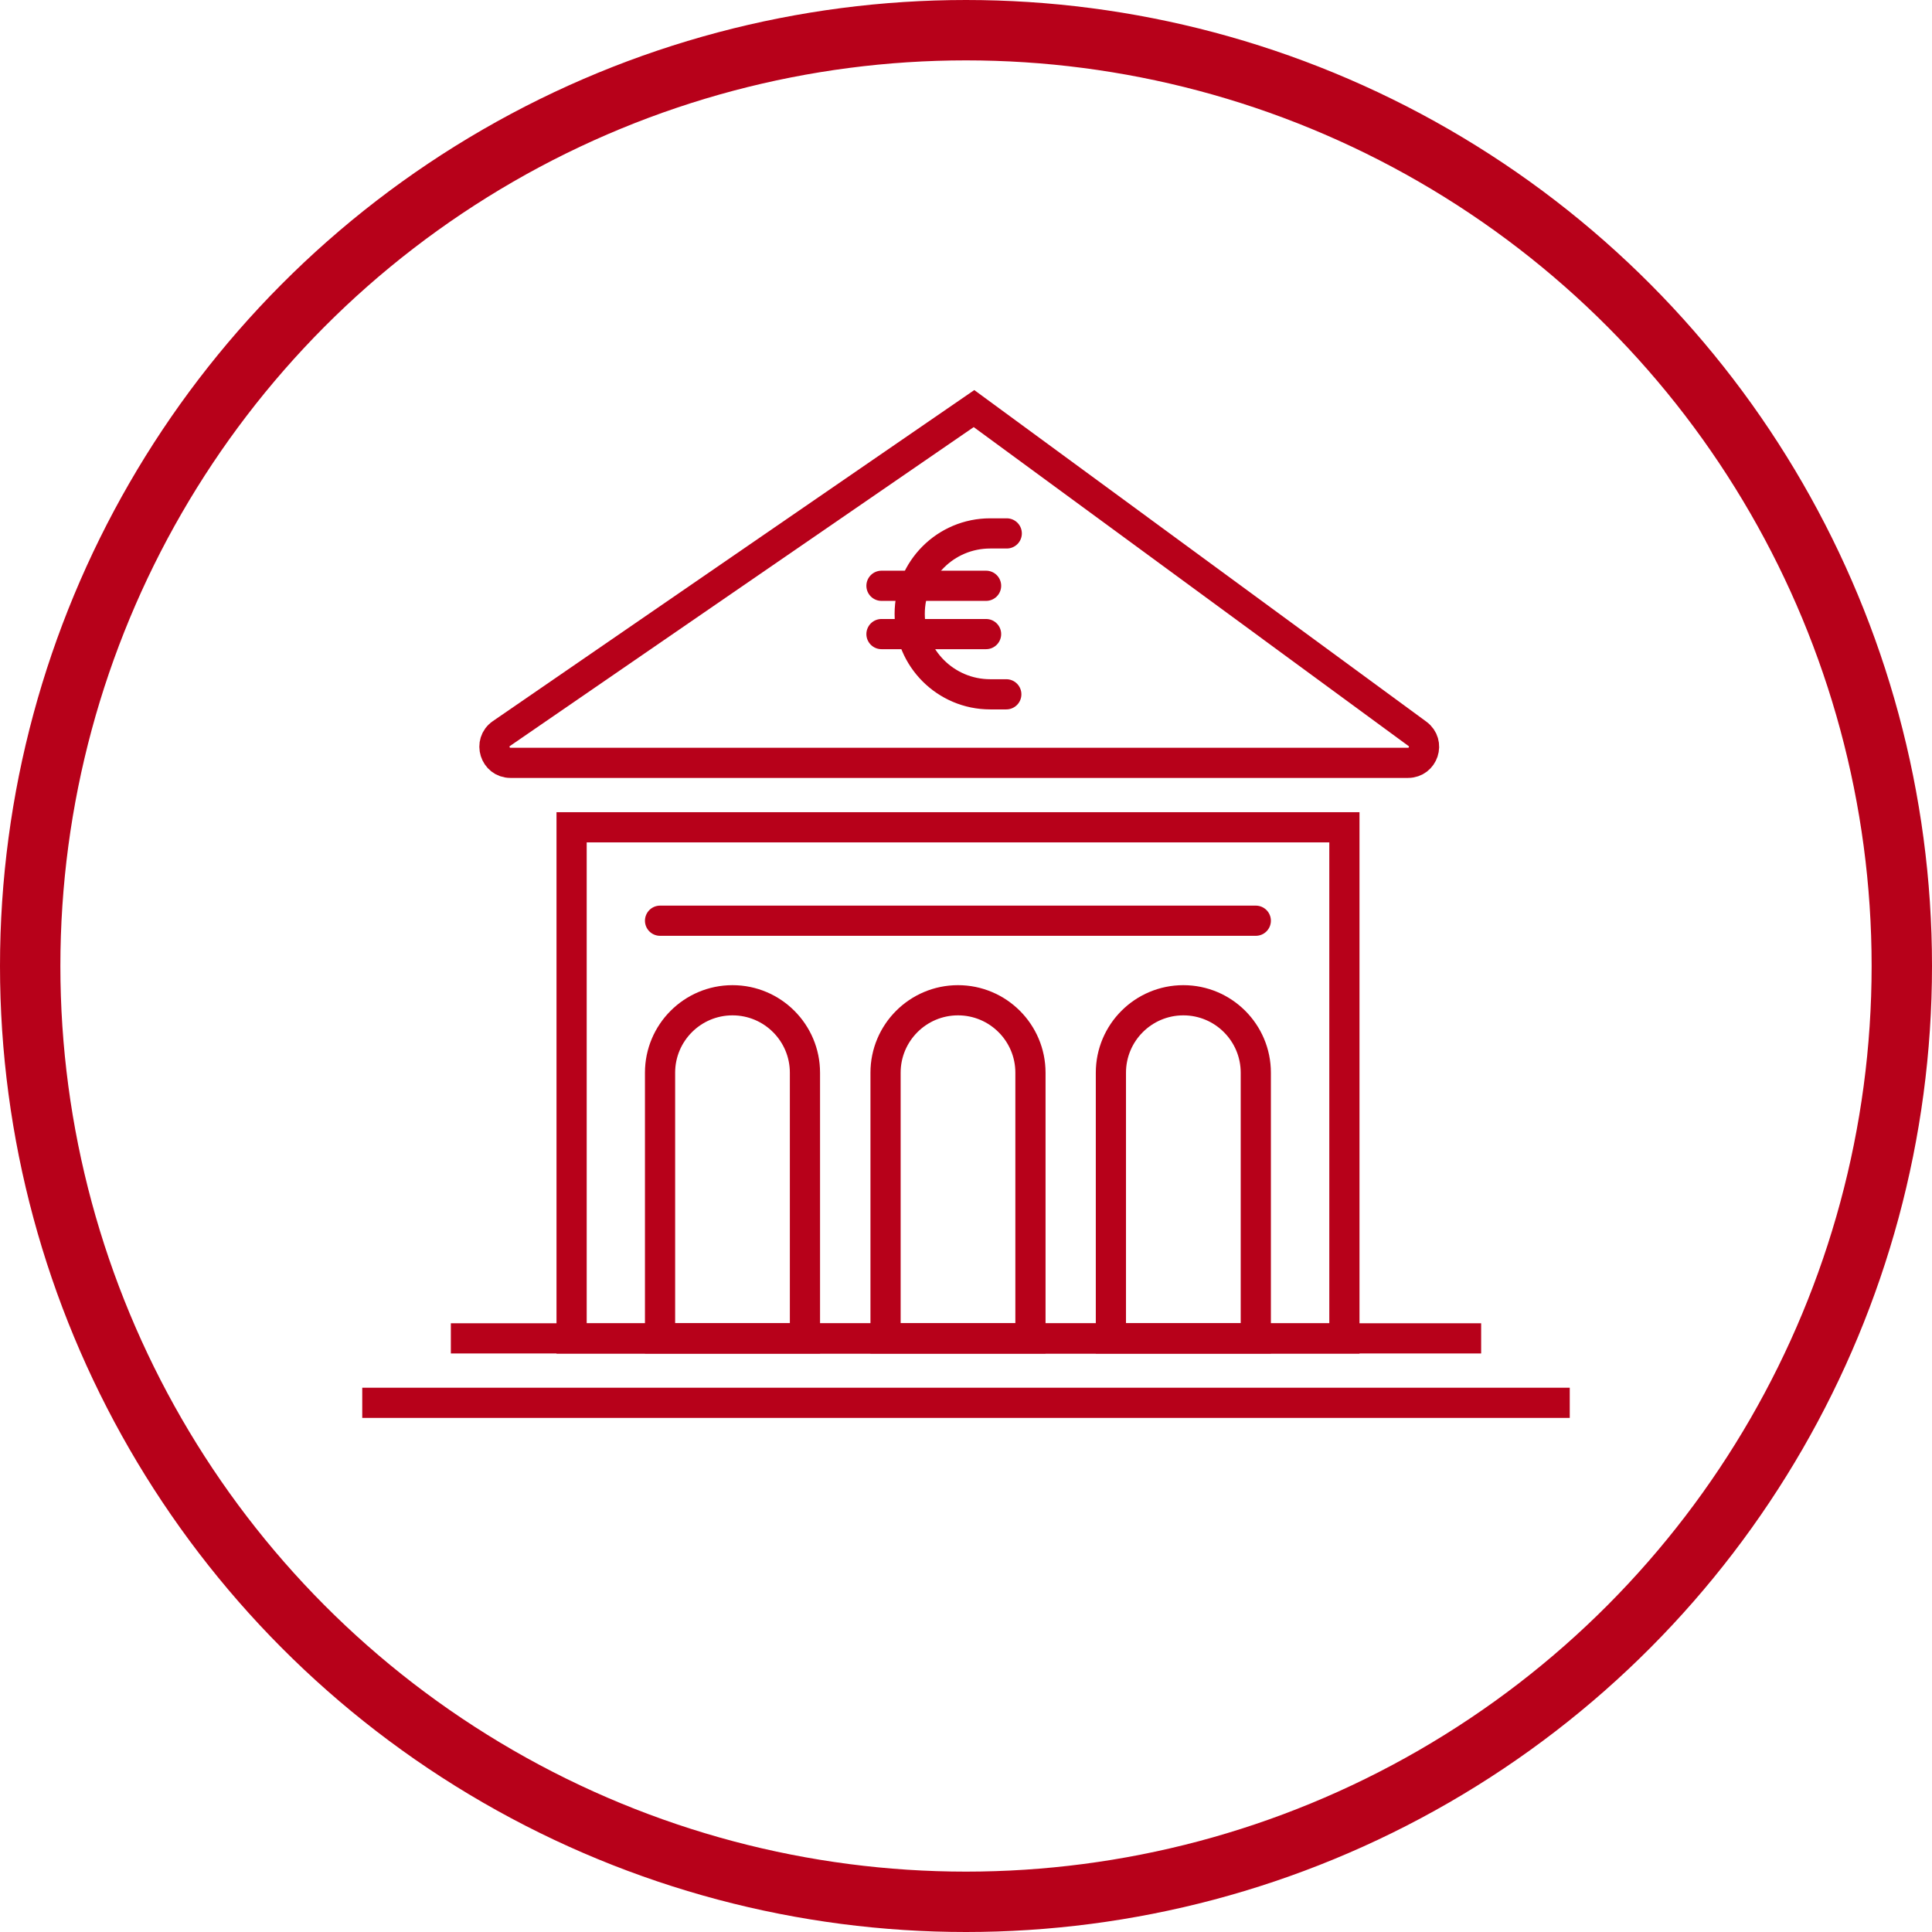
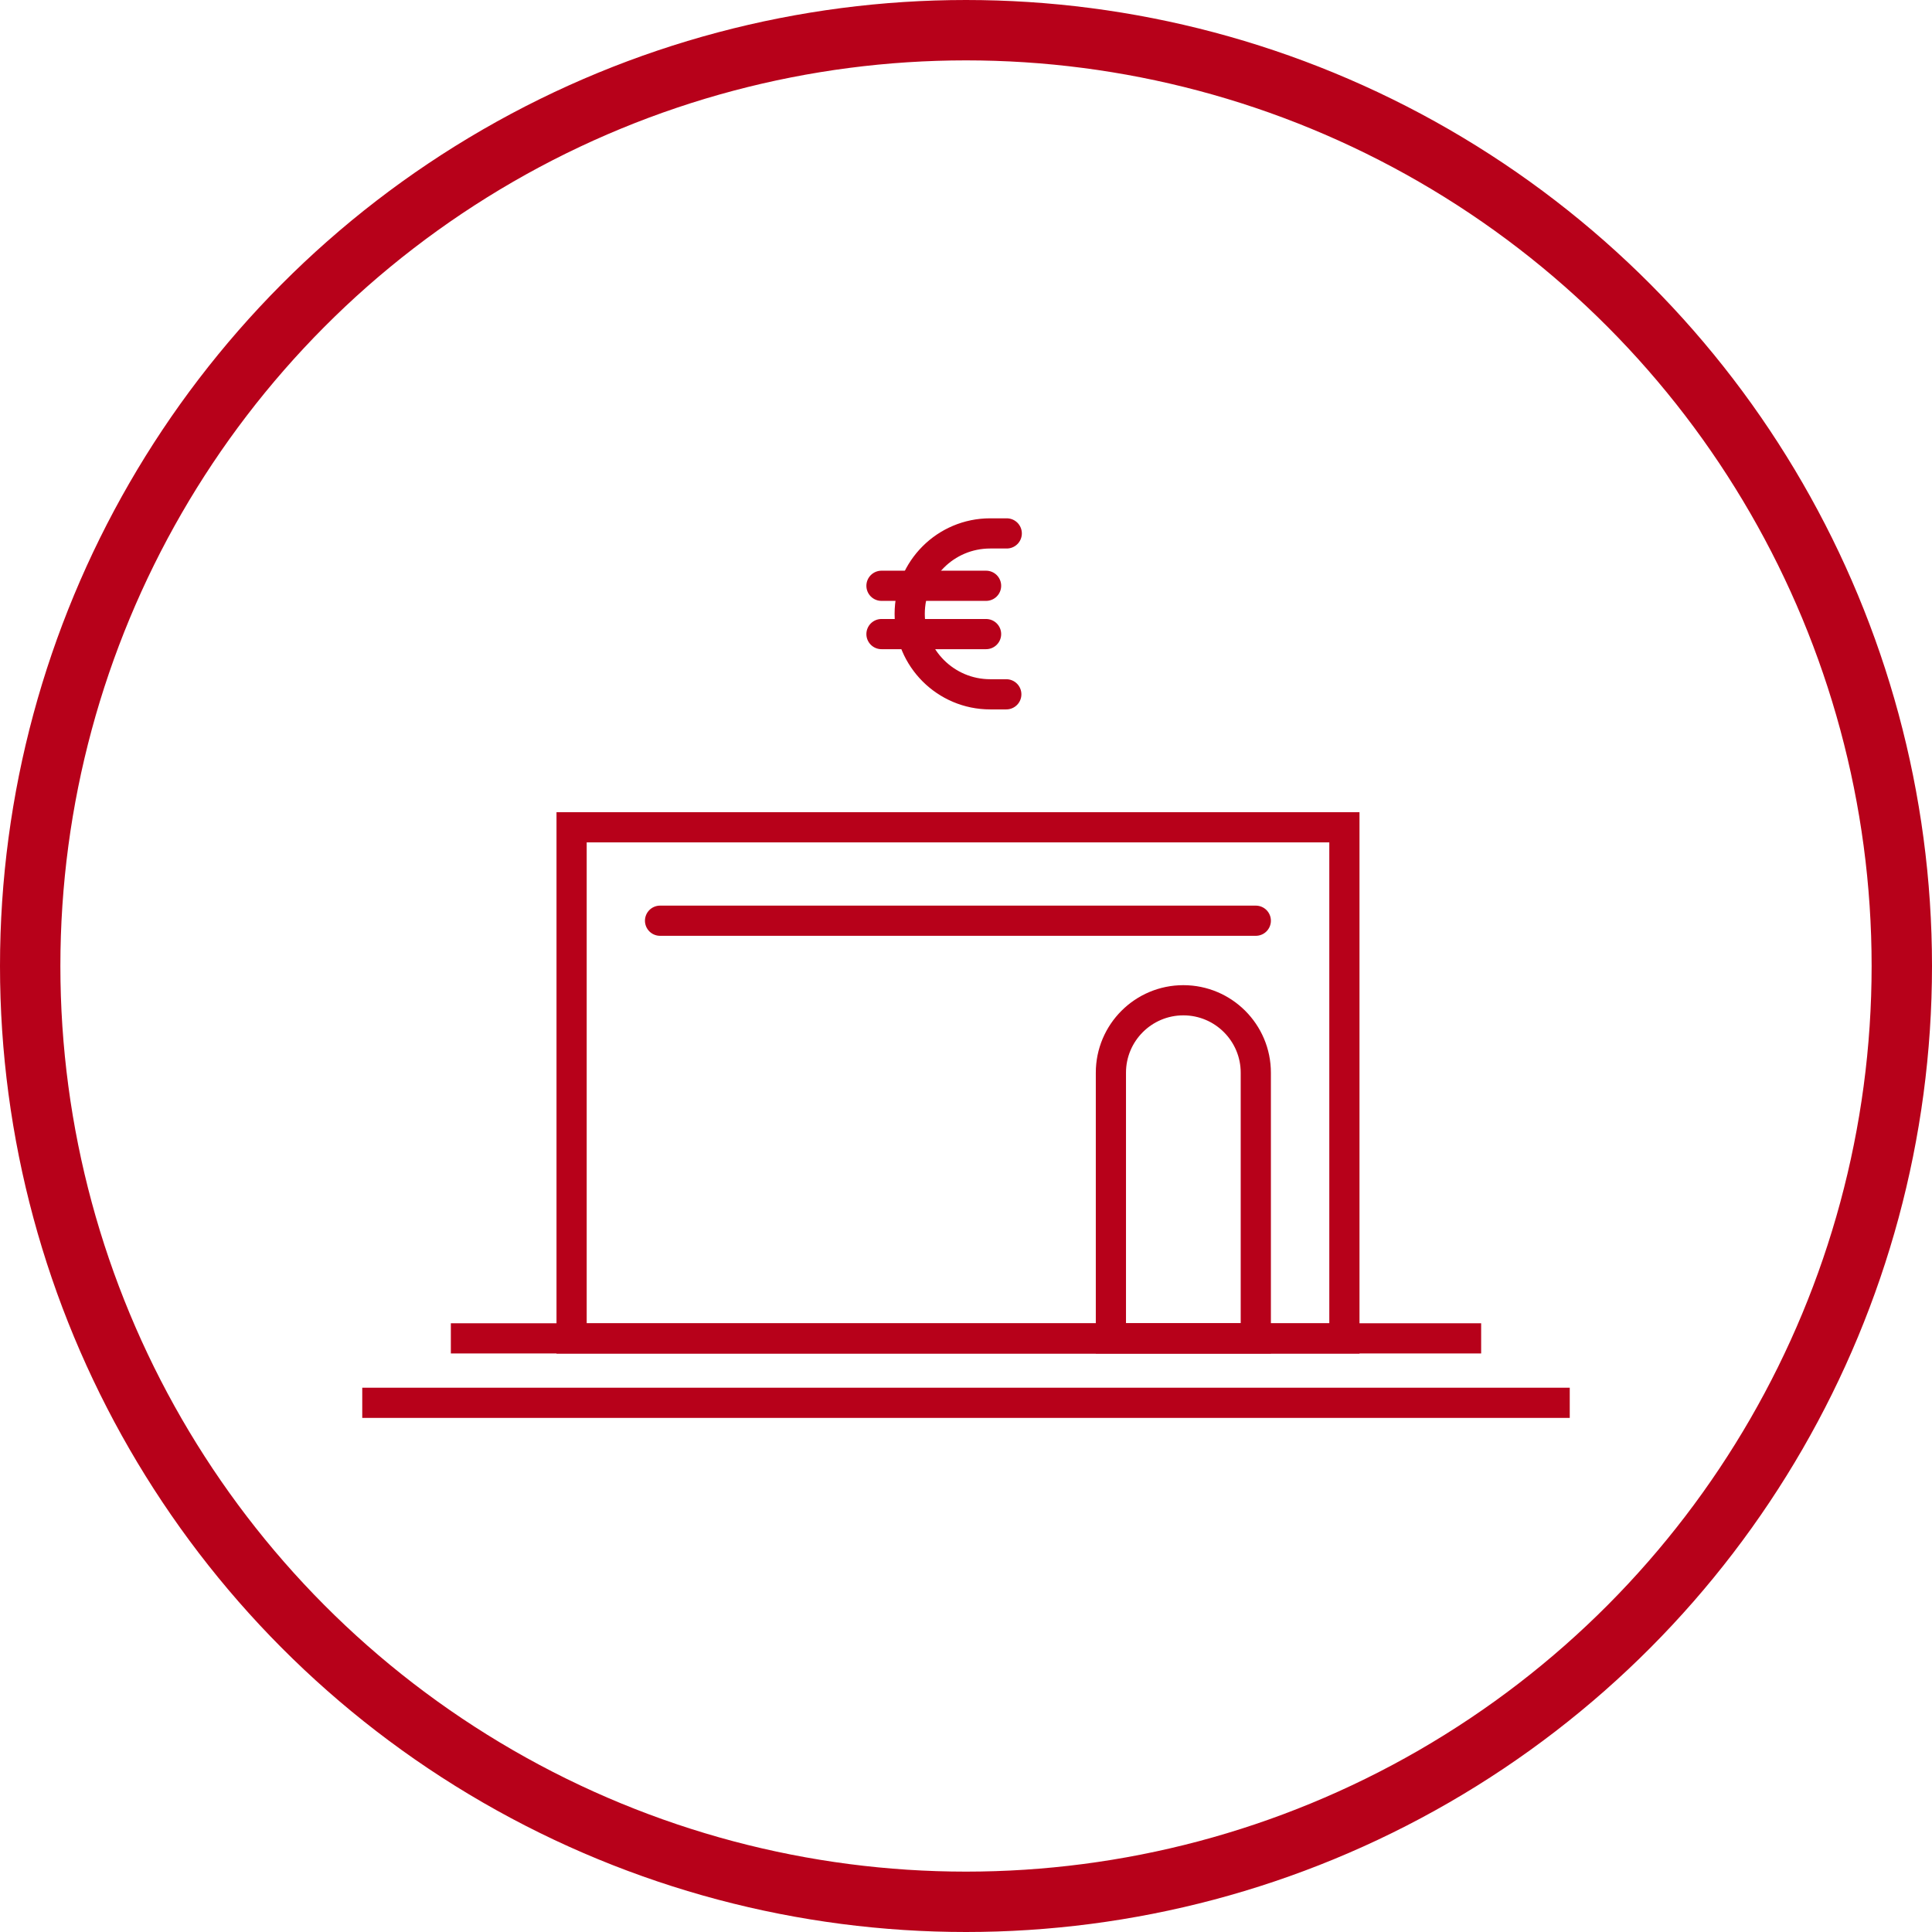
<svg xmlns="http://www.w3.org/2000/svg" id="ingenierie-economie" viewBox="0 0 128 128">
  <defs>
    <style>.cls-1,.cls-2{stroke-linecap:round;}.cls-1,.cls-2,.cls-3{fill:none;stroke:#b7011a;stroke-miterlimit:10;}.cls-1,.cls-3{stroke-width:2px;}.cls-2{stroke-width:4px;}</style>
  </defs>
  <circle class="cls-2" cx="64" cy="64" r="62" />
  <g>
    <rect class="cls-3" x="37.87" y="54.81" width="51.2" height="33.87" />
-     <path class="cls-3" d="M63.47,66.27h0c2.65,0,4.8,2.15,4.8,4.8v17.6h-9.6v-17.6c0-2.65,2.15-4.8,4.8-4.8Z" />
-     <path class="cls-3" d="M48.53,66.27h0c2.65,0,4.8,2.15,4.8,4.8v17.6h-9.6v-17.6c0-2.65,2.15-4.8,4.8-4.8Z" />
    <path class="cls-3" d="M78.4,66.27h0c2.65,0,4.8,2.15,4.8,4.8v17.6h-9.6v-17.6c0-2.65,2.15-4.8,4.8-4.8Z" />
-     <path class="cls-3" d="M93.29,50.54H33.82c-1.04,0-1.46-1.35-.6-1.94l31.31-21.53,29.38,21.55c.83,.61,.4,1.92-.63,1.92Z" />
    <line class="cls-3" x1="24" y1="92.94" x2="104" y2="92.94" />
    <line class="cls-3" x1="29.87" y1="88.67" x2="98.13" y2="88.67" />
    <path class="cls-1" d="M66.7,35.34h-1.1c-2.95,0-5.33,2.39-5.33,5.33s2.39,5.33,5.33,5.33h1.07" />
    <g>
      <line class="cls-1" x1="58.4" y1="38.81" x2="65.33" y2="38.81" />
      <line class="cls-1" x1="58.4" y1="42.01" x2="65.33" y2="42.01" />
    </g>
    <line class="cls-1" x1="43.73" y1="61" x2="83.2" y2="61" />
  </g>
</svg>